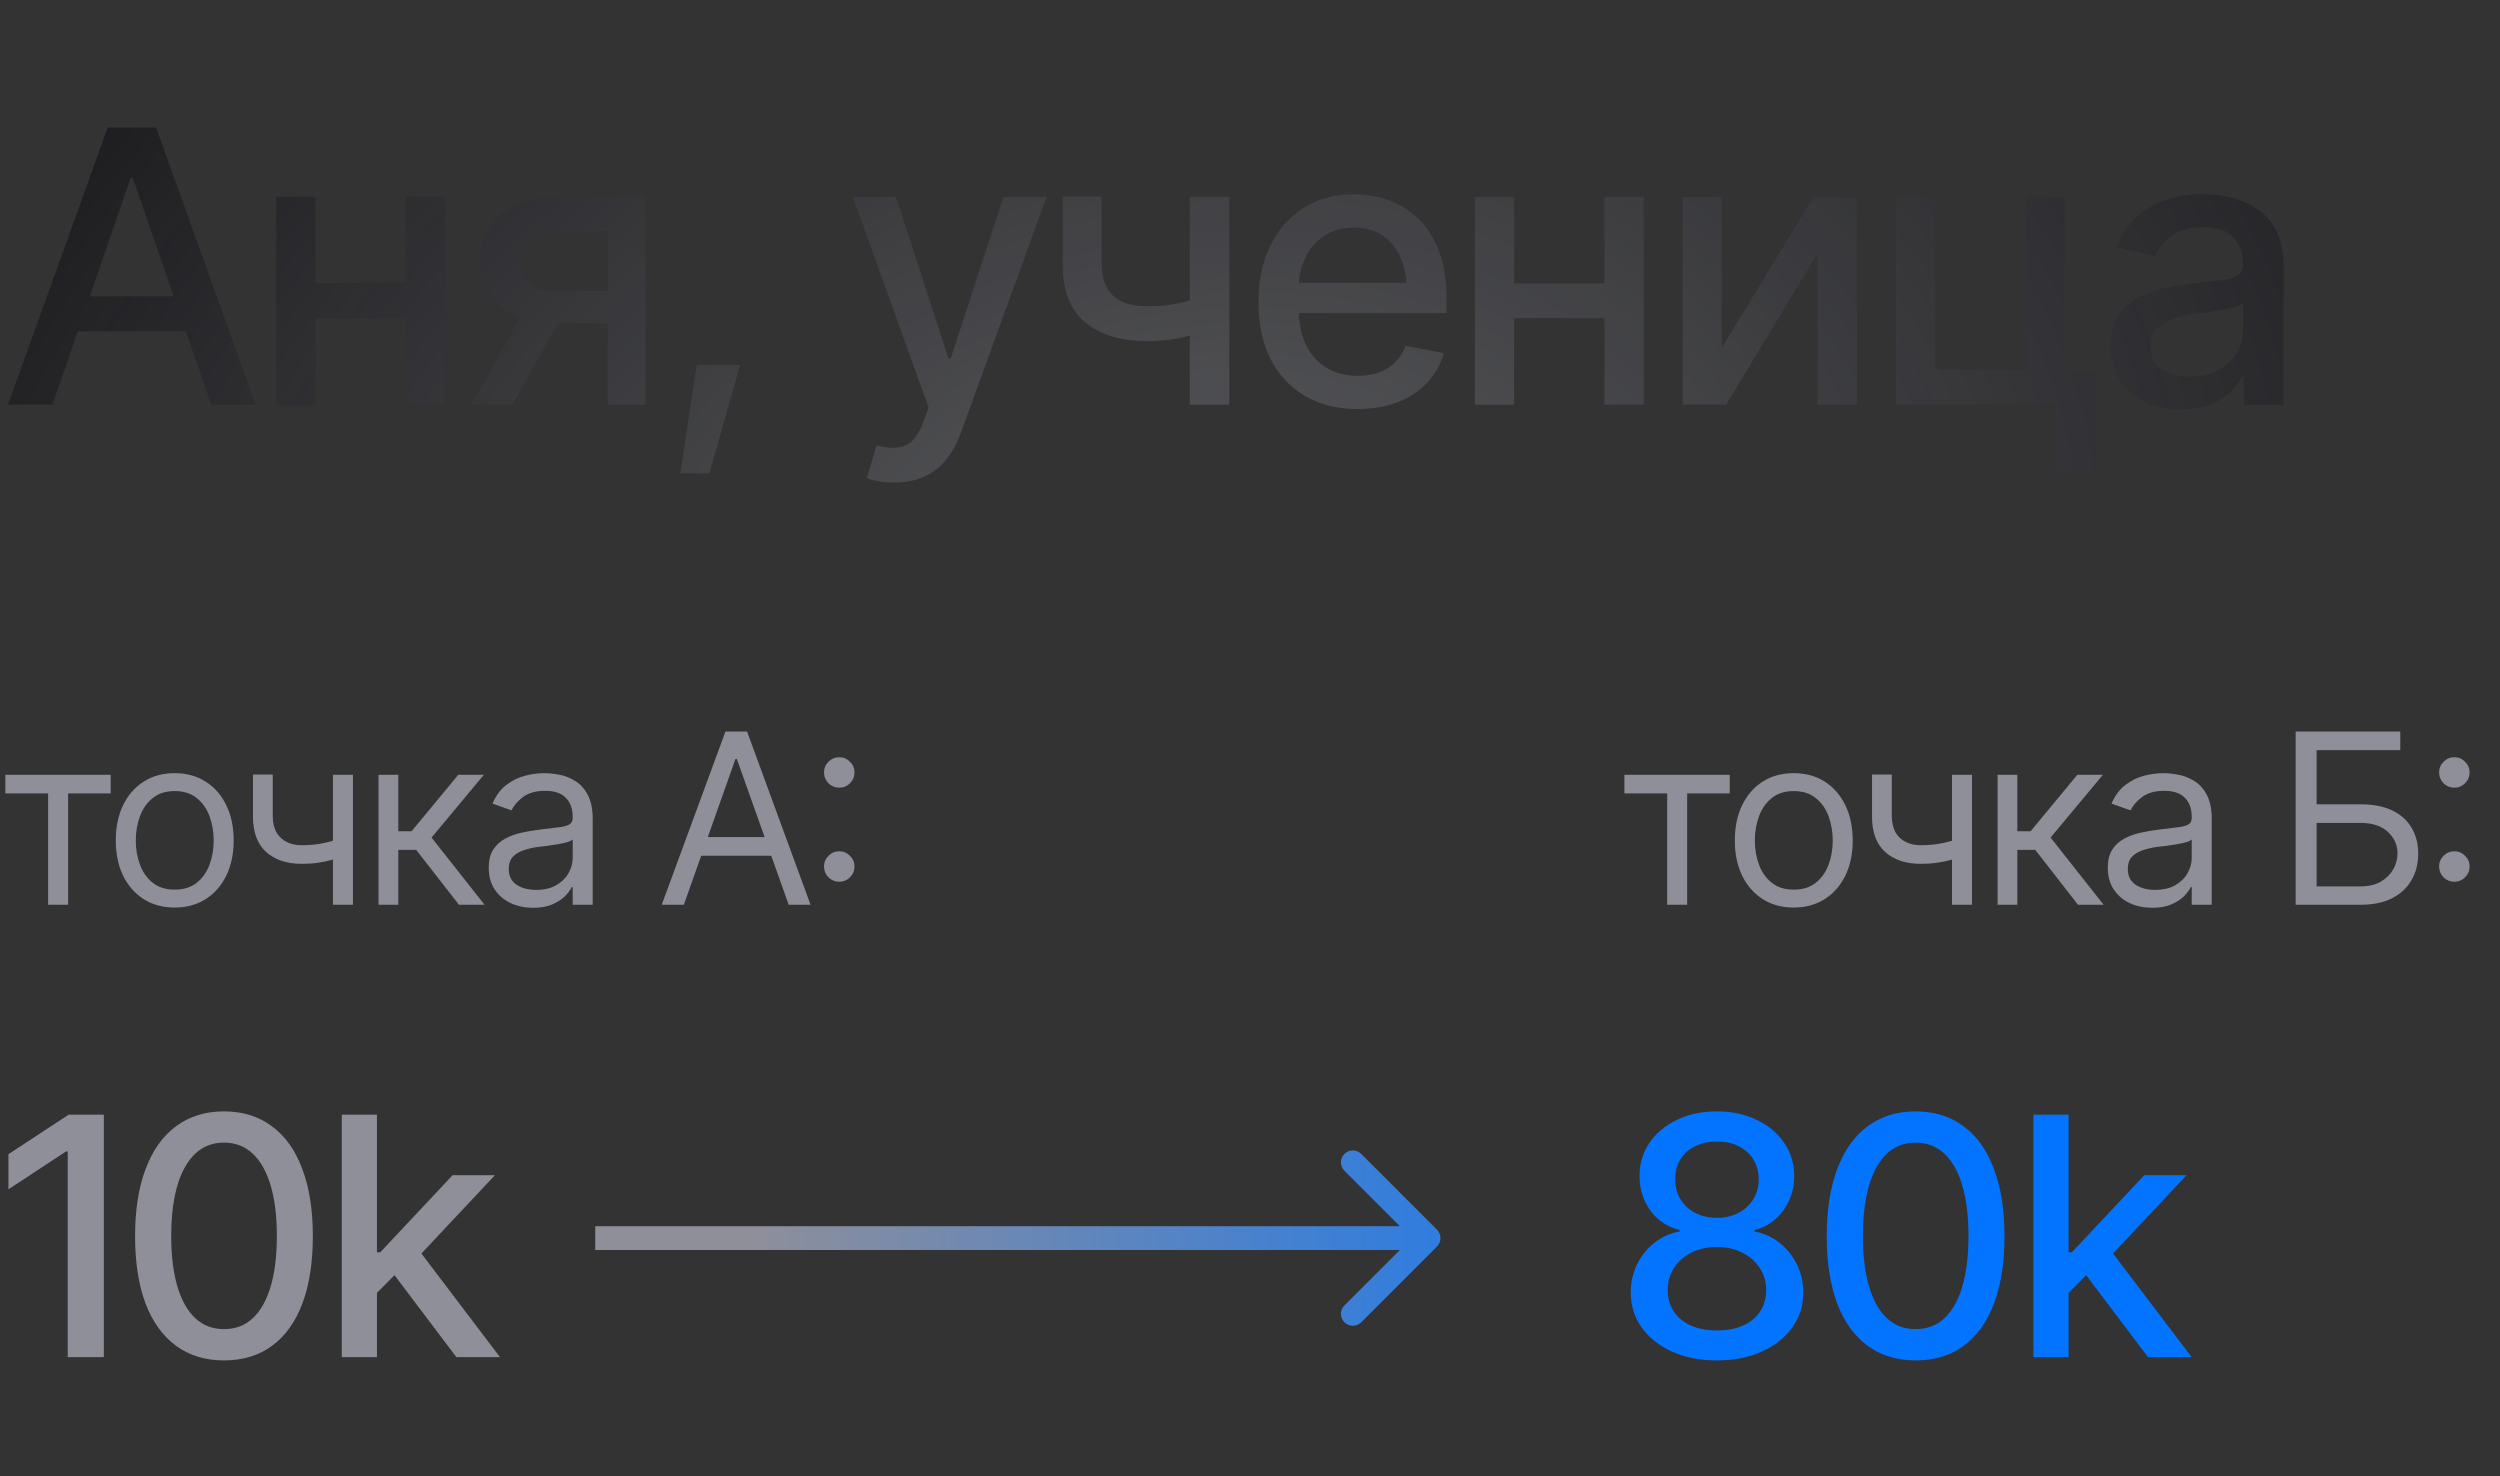
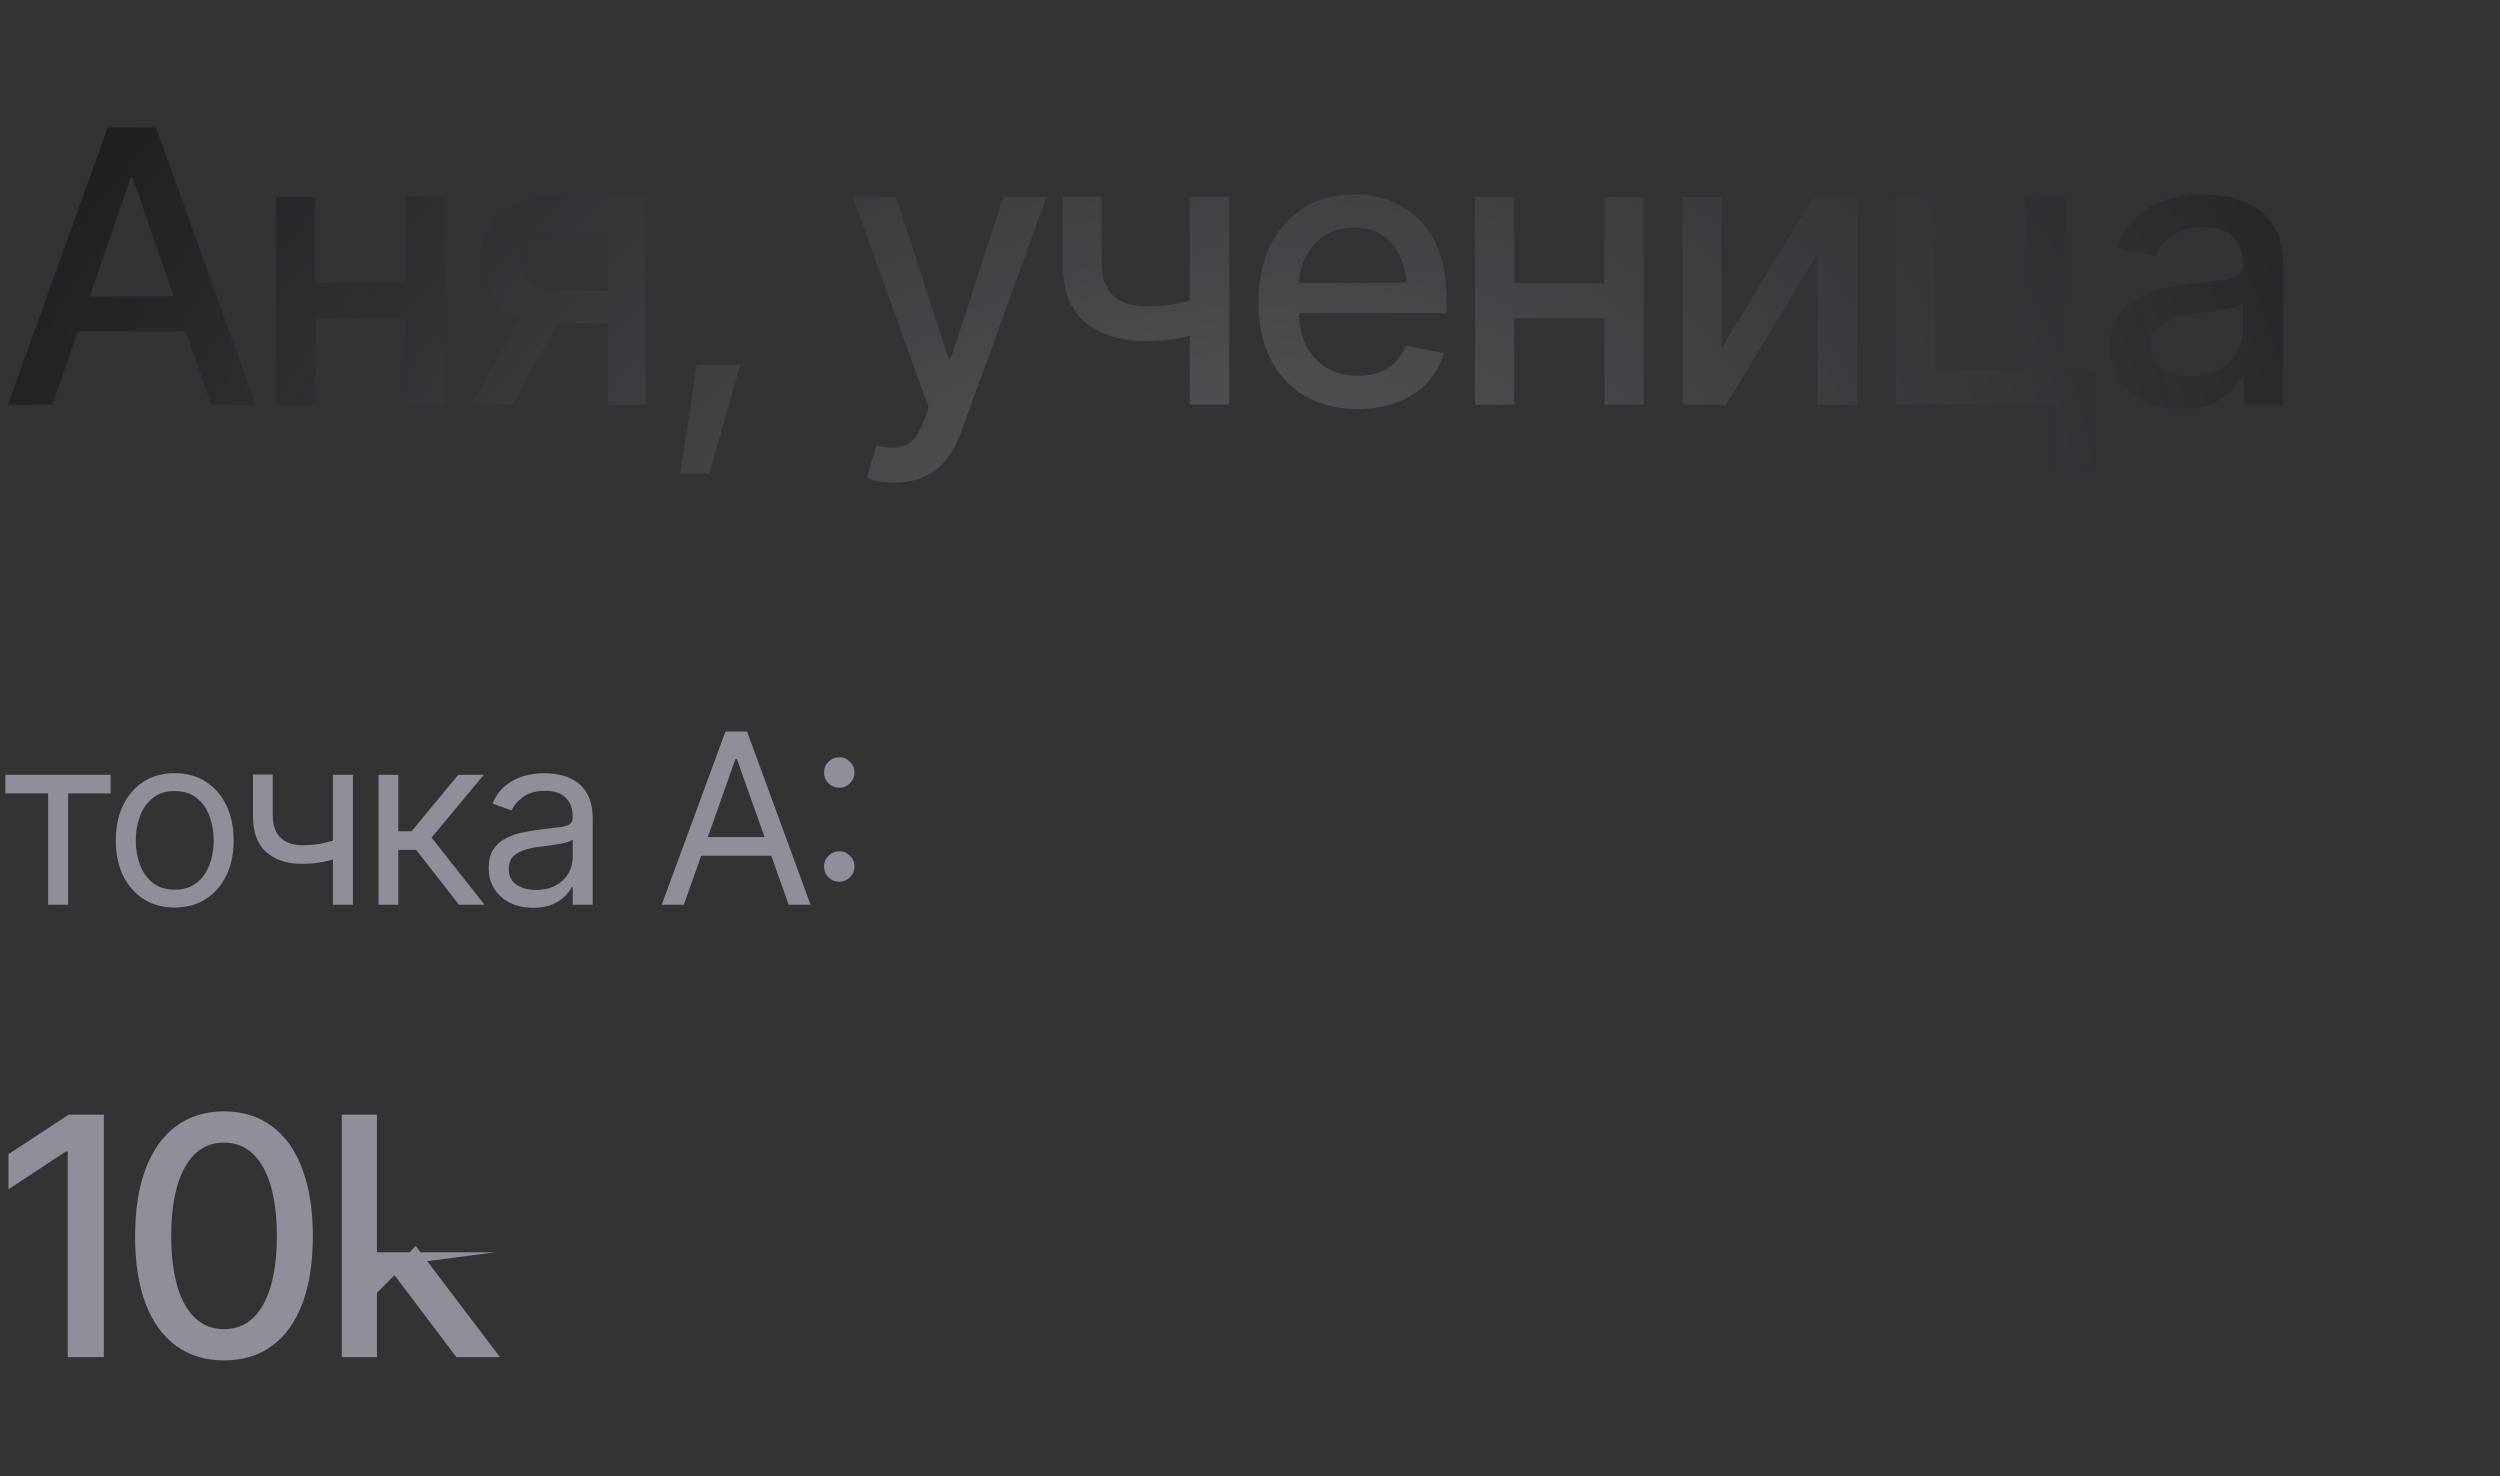
<svg xmlns="http://www.w3.org/2000/svg" width="105" height="62" viewBox="0 0 105 62" fill="none">
  <rect x="0" y="0" width="105" height="62" fill="#333333" stroke="none" />
  <path d="M2.203 17H0.336L4.523 5.359H6.555L10.734 17H8.875L5.578 7.477H5.484L2.203 17ZM2.516 12.445H8.555V13.914H2.516V12.445ZM17.508 11.898V13.367H12.781V11.898H17.508ZM13.25 8.266V17H11.602V8.266H13.25ZM18.695 8.266V17H17.039V8.266H18.695ZM25.523 17V9.719H23.422C22.927 9.724 22.542 9.841 22.266 10.07C21.99 10.3 21.854 10.602 21.859 10.977C21.854 11.346 21.979 11.646 22.234 11.875C22.49 12.099 22.849 12.211 23.312 12.211H26.008V13.586H23.312C22.667 13.586 22.109 13.479 21.641 13.266C21.177 13.052 20.818 12.747 20.562 12.352C20.312 11.956 20.19 11.49 20.195 10.953C20.19 10.406 20.318 9.932 20.578 9.531C20.838 9.13 21.211 8.82 21.695 8.602C22.18 8.378 22.755 8.266 23.422 8.266H27.117V17H25.523ZM19.789 17L22.25 12.586H23.992L21.523 17H19.789ZM28.57 19.883L29.258 15.328H31.086L29.797 19.883H28.57ZM37.57 20.266C37.315 20.271 37.083 20.253 36.875 20.211C36.672 20.174 36.516 20.13 36.406 20.078L36.82 18.695L36.938 18.727C37.37 18.836 37.734 18.828 38.031 18.703C38.333 18.583 38.586 18.247 38.789 17.695L39 17.117L35.812 8.266H37.633L39.836 15.047H39.93L42.141 8.266H43.961L40.367 18.156C40.2 18.615 39.99 19 39.734 19.312C39.479 19.63 39.172 19.867 38.812 20.023C38.458 20.185 38.044 20.266 37.57 20.266ZM51.633 8.266V17H49.969V8.266H51.633ZM50.914 12.328V13.797C50.654 13.896 50.375 13.987 50.078 14.07C49.786 14.154 49.479 14.219 49.156 14.266C48.839 14.307 48.503 14.328 48.148 14.328C47.07 14.328 46.214 14.065 45.578 13.539C44.943 13.008 44.628 12.198 44.633 11.109V8.25H46.273V11.109C46.279 11.516 46.357 11.849 46.508 12.109C46.659 12.37 46.872 12.56 47.148 12.68C47.43 12.8 47.763 12.859 48.148 12.859C48.659 12.865 49.133 12.818 49.57 12.719C50.008 12.62 50.456 12.49 50.914 12.328ZM57.016 17.18C56.161 17.18 55.422 16.995 54.797 16.625C54.172 16.255 53.69 15.734 53.352 15.062C53.018 14.385 52.852 13.596 52.852 12.695C52.852 11.8 53.016 11.01 53.344 10.328C53.677 9.646 54.143 9.115 54.742 8.734C55.346 8.349 56.055 8.156 56.867 8.156C57.362 8.156 57.841 8.237 58.305 8.398C58.768 8.56 59.185 8.815 59.555 9.164C59.925 9.513 60.216 9.966 60.43 10.523C60.648 11.081 60.758 11.753 60.758 12.539V13.148H53.812V11.875H59.883L59.094 12.297C59.094 11.76 59.01 11.287 58.844 10.875C58.677 10.463 58.427 10.143 58.094 9.914C57.766 9.68 57.357 9.562 56.867 9.562C56.378 9.562 55.958 9.68 55.609 9.914C55.266 10.148 55.003 10.458 54.82 10.844C54.638 11.229 54.547 11.651 54.547 12.109V12.977C54.547 13.575 54.651 14.083 54.859 14.5C55.068 14.917 55.357 15.234 55.727 15.453C56.102 15.672 56.536 15.781 57.031 15.781C57.354 15.781 57.646 15.734 57.906 15.641C58.172 15.547 58.401 15.406 58.594 15.219C58.786 15.031 58.932 14.8 59.031 14.523L60.641 14.828C60.51 15.297 60.281 15.708 59.953 16.062C59.625 16.417 59.211 16.693 58.711 16.891C58.216 17.083 57.651 17.18 57.016 17.18ZM67.852 11.898V13.367H63.125V11.898H67.852ZM63.594 8.266V17H61.945V8.266H63.594ZM69.039 8.266V17H67.383V8.266H69.039ZM72.312 14.609L76.164 8.266H77.992V17H76.336V10.648L72.5 17H70.664V8.266H72.312V14.609ZM86.727 8.266V17H79.617V8.266H81.281V15.531H85.086V8.266H86.727ZM88.016 15.609V19.812H86.336V15.609H88.016ZM91.602 17.188C91.049 17.188 90.549 17.086 90.102 16.883C89.654 16.674 89.299 16.372 89.039 15.977C88.779 15.581 88.648 15.099 88.648 14.531C88.648 14.037 88.742 13.633 88.93 13.32C89.122 13.003 89.38 12.75 89.703 12.562C90.026 12.375 90.385 12.234 90.781 12.141C91.177 12.047 91.583 11.974 92 11.922C92.526 11.865 92.951 11.815 93.273 11.773C93.596 11.732 93.831 11.667 93.977 11.578C94.128 11.484 94.203 11.336 94.203 11.133V11.094C94.203 10.599 94.062 10.216 93.781 9.945C93.505 9.674 93.094 9.539 92.547 9.539C91.979 9.539 91.529 9.664 91.195 9.914C90.867 10.159 90.641 10.438 90.516 10.75L88.914 10.383C89.107 9.852 89.385 9.424 89.75 9.102C90.12 8.773 90.542 8.534 91.016 8.383C91.495 8.232 91.995 8.156 92.516 8.156C92.865 8.156 93.234 8.198 93.625 8.281C94.016 8.359 94.383 8.508 94.727 8.727C95.076 8.94 95.359 9.247 95.578 9.648C95.797 10.05 95.906 10.568 95.906 11.203V17H94.242V15.805H94.18C94.076 16.018 93.912 16.232 93.688 16.445C93.469 16.659 93.188 16.836 92.844 16.977C92.5 17.117 92.086 17.188 91.602 17.188ZM91.969 15.828C92.443 15.828 92.846 15.737 93.18 15.555C93.513 15.367 93.768 15.122 93.945 14.82C94.122 14.518 94.211 14.198 94.211 13.859V12.727C94.148 12.784 94.031 12.838 93.859 12.891C93.688 12.943 93.492 12.987 93.273 13.023C93.055 13.06 92.841 13.094 92.633 13.125C92.424 13.151 92.25 13.172 92.109 13.188C91.781 13.234 91.482 13.307 91.211 13.406C90.94 13.5 90.721 13.641 90.555 13.828C90.393 14.01 90.312 14.253 90.312 14.555C90.312 14.977 90.469 15.294 90.781 15.508C91.094 15.721 91.49 15.828 91.969 15.828Z" fill="#151518" />
  <path d="M2.203 17H0.336L4.523 5.359H6.555L10.734 17H8.875L5.578 7.477H5.484L2.203 17ZM2.516 12.445H8.555V13.914H2.516V12.445ZM17.508 11.898V13.367H12.781V11.898H17.508ZM13.25 8.266V17H11.602V8.266H13.25ZM18.695 8.266V17H17.039V8.266H18.695ZM25.523 17V9.719H23.422C22.927 9.724 22.542 9.841 22.266 10.07C21.99 10.3 21.854 10.602 21.859 10.977C21.854 11.346 21.979 11.646 22.234 11.875C22.49 12.099 22.849 12.211 23.312 12.211H26.008V13.586H23.312C22.667 13.586 22.109 13.479 21.641 13.266C21.177 13.052 20.818 12.747 20.562 12.352C20.312 11.956 20.19 11.49 20.195 10.953C20.19 10.406 20.318 9.932 20.578 9.531C20.838 9.13 21.211 8.82 21.695 8.602C22.18 8.378 22.755 8.266 23.422 8.266H27.117V17H25.523ZM19.789 17L22.25 12.586H23.992L21.523 17H19.789ZM28.57 19.883L29.258 15.328H31.086L29.797 19.883H28.57ZM37.57 20.266C37.315 20.271 37.083 20.253 36.875 20.211C36.672 20.174 36.516 20.13 36.406 20.078L36.82 18.695L36.938 18.727C37.37 18.836 37.734 18.828 38.031 18.703C38.333 18.583 38.586 18.247 38.789 17.695L39 17.117L35.812 8.266H37.633L39.836 15.047H39.93L42.141 8.266H43.961L40.367 18.156C40.2 18.615 39.99 19 39.734 19.312C39.479 19.63 39.172 19.867 38.812 20.023C38.458 20.185 38.044 20.266 37.57 20.266ZM51.633 8.266V17H49.969V8.266H51.633ZM50.914 12.328V13.797C50.654 13.896 50.375 13.987 50.078 14.07C49.786 14.154 49.479 14.219 49.156 14.266C48.839 14.307 48.503 14.328 48.148 14.328C47.07 14.328 46.214 14.065 45.578 13.539C44.943 13.008 44.628 12.198 44.633 11.109V8.25H46.273V11.109C46.279 11.516 46.357 11.849 46.508 12.109C46.659 12.37 46.872 12.56 47.148 12.68C47.43 12.8 47.763 12.859 48.148 12.859C48.659 12.865 49.133 12.818 49.57 12.719C50.008 12.62 50.456 12.49 50.914 12.328ZM57.016 17.18C56.161 17.18 55.422 16.995 54.797 16.625C54.172 16.255 53.69 15.734 53.352 15.062C53.018 14.385 52.852 13.596 52.852 12.695C52.852 11.8 53.016 11.01 53.344 10.328C53.677 9.646 54.143 9.115 54.742 8.734C55.346 8.349 56.055 8.156 56.867 8.156C57.362 8.156 57.841 8.237 58.305 8.398C58.768 8.56 59.185 8.815 59.555 9.164C59.925 9.513 60.216 9.966 60.43 10.523C60.648 11.081 60.758 11.753 60.758 12.539V13.148H53.812V11.875H59.883L59.094 12.297C59.094 11.76 59.01 11.287 58.844 10.875C58.677 10.463 58.427 10.143 58.094 9.914C57.766 9.68 57.357 9.562 56.867 9.562C56.378 9.562 55.958 9.68 55.609 9.914C55.266 10.148 55.003 10.458 54.82 10.844C54.638 11.229 54.547 11.651 54.547 12.109V12.977C54.547 13.575 54.651 14.083 54.859 14.5C55.068 14.917 55.357 15.234 55.727 15.453C56.102 15.672 56.536 15.781 57.031 15.781C57.354 15.781 57.646 15.734 57.906 15.641C58.172 15.547 58.401 15.406 58.594 15.219C58.786 15.031 58.932 14.8 59.031 14.523L60.641 14.828C60.51 15.297 60.281 15.708 59.953 16.062C59.625 16.417 59.211 16.693 58.711 16.891C58.216 17.083 57.651 17.18 57.016 17.18ZM67.852 11.898V13.367H63.125V11.898H67.852ZM63.594 8.266V17H61.945V8.266H63.594ZM69.039 8.266V17H67.383V8.266H69.039ZM72.312 14.609L76.164 8.266H77.992V17H76.336V10.648L72.5 17H70.664V8.266H72.312V14.609ZM86.727 8.266V17H79.617V8.266H81.281V15.531H85.086V8.266H86.727ZM88.016 15.609V19.812H86.336V15.609H88.016ZM91.602 17.188C91.049 17.188 90.549 17.086 90.102 16.883C89.654 16.674 89.299 16.372 89.039 15.977C88.779 15.581 88.648 15.099 88.648 14.531C88.648 14.037 88.742 13.633 88.93 13.32C89.122 13.003 89.38 12.75 89.703 12.562C90.026 12.375 90.385 12.234 90.781 12.141C91.177 12.047 91.583 11.974 92 11.922C92.526 11.865 92.951 11.815 93.273 11.773C93.596 11.732 93.831 11.667 93.977 11.578C94.128 11.484 94.203 11.336 94.203 11.133V11.094C94.203 10.599 94.062 10.216 93.781 9.945C93.505 9.674 93.094 9.539 92.547 9.539C91.979 9.539 91.529 9.664 91.195 9.914C90.867 10.159 90.641 10.438 90.516 10.75L88.914 10.383C89.107 9.852 89.385 9.424 89.75 9.102C90.12 8.773 90.542 8.534 91.016 8.383C91.495 8.232 91.995 8.156 92.516 8.156C92.865 8.156 93.234 8.198 93.625 8.281C94.016 8.359 94.383 8.508 94.727 8.727C95.076 8.94 95.359 9.247 95.578 9.648C95.797 10.05 95.906 10.568 95.906 11.203V17H94.242V15.805H94.18C94.076 16.018 93.912 16.232 93.688 16.445C93.469 16.659 93.188 16.836 92.844 16.977C92.5 17.117 92.086 17.188 91.602 17.188ZM91.969 15.828C92.443 15.828 92.846 15.737 93.18 15.555C93.513 15.367 93.768 15.122 93.945 14.82C94.122 14.518 94.211 14.198 94.211 13.859V12.727C94.148 12.784 94.031 12.838 93.859 12.891C93.688 12.943 93.492 12.987 93.273 13.023C93.055 13.06 92.841 13.094 92.633 13.125C92.424 13.151 92.25 13.172 92.109 13.188C91.781 13.234 91.482 13.307 91.211 13.406C90.94 13.5 90.721 13.641 90.555 13.828C90.393 14.01 90.312 14.253 90.312 14.555C90.312 14.977 90.469 15.294 90.781 15.508C91.094 15.721 91.49 15.828 91.969 15.828Z" fill="url(#paint0_radial_90_1339)" fill-opacity="0.33" />
-   <path d="M72.115 57.137C71.404 57.137 70.775 57.014 70.228 56.768C69.686 56.522 69.26 56.184 68.95 55.756C68.645 55.323 68.492 54.831 68.492 54.279C68.492 53.855 68.581 53.461 68.759 53.097C68.941 52.732 69.187 52.429 69.497 52.188C69.807 51.946 70.156 51.791 70.543 51.723V51.661C70.037 51.538 69.629 51.267 69.319 50.848C69.014 50.424 68.861 49.941 68.861 49.398C68.861 48.874 69 48.407 69.278 47.997C69.561 47.587 69.946 47.266 70.434 47.033C70.926 46.796 71.486 46.678 72.115 46.678C72.735 46.678 73.289 46.796 73.776 47.033C74.269 47.266 74.654 47.587 74.932 47.997C75.214 48.407 75.356 48.874 75.356 49.398C75.356 49.941 75.201 50.424 74.891 50.848C74.585 51.267 74.184 51.538 73.688 51.661V51.723C74.07 51.791 74.417 51.946 74.727 52.188C75.037 52.429 75.283 52.732 75.465 53.097C75.647 53.461 75.738 53.855 75.738 54.279C75.738 54.831 75.583 55.323 75.273 55.756C74.963 56.184 74.535 56.522 73.988 56.768C73.446 57.014 72.822 57.137 72.115 57.137ZM72.115 55.879C72.534 55.879 72.899 55.81 73.209 55.674C73.519 55.533 73.758 55.334 73.927 55.079C74.095 54.824 74.18 54.528 74.18 54.19C74.18 53.835 74.088 53.523 73.906 53.254C73.728 52.98 73.485 52.766 73.175 52.611C72.865 52.452 72.512 52.372 72.115 52.372C71.714 52.372 71.356 52.45 71.042 52.605C70.732 52.759 70.488 52.974 70.311 53.247C70.133 53.52 70.044 53.835 70.044 54.19C70.044 54.528 70.128 54.824 70.297 55.079C70.466 55.334 70.705 55.533 71.015 55.674C71.325 55.81 71.691 55.879 72.115 55.879ZM72.115 51.148C72.453 51.148 72.751 51.08 73.011 50.943C73.275 50.807 73.482 50.617 73.633 50.376C73.788 50.134 73.865 49.852 73.865 49.528C73.865 49.209 73.79 48.931 73.64 48.694C73.494 48.457 73.289 48.273 73.024 48.141C72.765 48.008 72.462 47.942 72.115 47.942C71.764 47.942 71.457 48.008 71.192 48.141C70.928 48.273 70.723 48.457 70.577 48.694C70.431 48.931 70.358 49.209 70.358 49.528C70.358 49.852 70.434 50.134 70.584 50.376C70.734 50.617 70.939 50.807 71.199 50.943C71.463 51.08 71.769 51.148 72.115 51.148ZM80.455 57.137C79.671 57.137 78.999 56.932 78.439 56.522C77.882 56.111 77.456 55.519 77.16 54.744C76.868 53.965 76.723 53.022 76.723 51.914C76.723 50.811 76.871 49.87 77.167 49.091C77.463 48.307 77.889 47.71 78.445 47.3C79.006 46.885 79.676 46.678 80.455 46.678C81.239 46.678 81.909 46.885 82.465 47.3C83.025 47.71 83.451 48.307 83.743 49.091C84.039 49.87 84.188 50.811 84.188 51.914C84.188 53.022 84.042 53.965 83.75 54.744C83.458 55.519 83.034 56.111 82.478 56.522C81.922 56.932 81.248 57.137 80.455 57.137ZM80.455 55.824C80.934 55.824 81.337 55.672 81.665 55.366C81.993 55.061 82.244 54.617 82.417 54.033C82.59 53.445 82.677 52.739 82.677 51.914C82.677 51.085 82.59 50.378 82.417 49.795C82.244 49.207 81.993 48.76 81.665 48.455C81.337 48.145 80.934 47.99 80.455 47.99C79.749 47.99 79.202 48.334 78.814 49.023C78.432 49.706 78.24 50.67 78.24 51.914C78.24 52.739 78.327 53.445 78.5 54.033C78.673 54.617 78.924 55.061 79.252 55.366C79.585 55.672 79.986 55.824 80.455 55.824ZM86.772 54.409L86.751 52.598H87.018L90.06 49.357H91.837L88.371 53.049H88.125L86.772 54.409ZM85.404 57V46.815H86.881V57H85.404ZM90.217 57L87.482 53.377L88.508 52.331L92.049 57H90.217Z" fill="#0374FF" />
-   <path d="M4.361 46.815V57H2.844L2.844 48.359H2.775L0.355 49.952L0.355 48.476L2.885 46.815H4.361ZM9.406 57.137C8.622 57.137 7.95 56.932 7.39 56.522C6.834 56.111 6.408 55.519 6.111 54.744C5.82 53.965 5.674 53.022 5.674 51.914C5.674 50.811 5.822 49.87 6.118 49.091C6.414 48.307 6.84 47.71 7.396 47.3C7.957 46.885 8.627 46.678 9.406 46.678C10.19 46.678 10.86 46.885 11.416 47.3C11.977 47.71 12.403 48.307 12.694 49.091C12.991 49.87 13.139 50.811 13.139 51.914C13.139 53.022 12.993 53.965 12.701 54.744C12.409 55.519 11.986 56.111 11.43 56.522C10.874 56.932 10.199 57.137 9.406 57.137ZM9.406 55.824C9.885 55.824 10.288 55.672 10.616 55.366C10.944 55.061 11.195 54.617 11.368 54.033C11.541 53.445 11.628 52.739 11.628 51.914C11.628 51.085 11.541 50.378 11.368 49.795C11.195 49.207 10.944 48.76 10.616 48.455C10.288 48.145 9.885 47.99 9.406 47.99C8.7 47.99 8.153 48.334 7.766 49.023C7.383 49.706 7.191 50.67 7.191 51.914C7.191 52.739 7.278 53.445 7.451 54.033C7.624 54.617 7.875 55.061 8.203 55.366C8.536 55.672 8.937 55.824 9.406 55.824ZM15.723 54.409L15.702 52.598H15.969L19.011 49.357H20.788L17.322 53.049H17.076L15.723 54.409ZM14.355 57V46.815H15.832V57H14.355ZM19.168 57L16.434 53.377L17.459 52.331L21 57H19.168Z" fill="#8F8F9A" />
+   <path d="M4.361 46.815V57H2.844L2.844 48.359H2.775L0.355 49.952L0.355 48.476L2.885 46.815H4.361ZM9.406 57.137C8.622 57.137 7.95 56.932 7.39 56.522C6.834 56.111 6.408 55.519 6.111 54.744C5.82 53.965 5.674 53.022 5.674 51.914C5.674 50.811 5.822 49.87 6.118 49.091C6.414 48.307 6.84 47.71 7.396 47.3C7.957 46.885 8.627 46.678 9.406 46.678C10.19 46.678 10.86 46.885 11.416 47.3C11.977 47.71 12.403 48.307 12.694 49.091C12.991 49.87 13.139 50.811 13.139 51.914C13.139 53.022 12.993 53.965 12.701 54.744C12.409 55.519 11.986 56.111 11.43 56.522C10.874 56.932 10.199 57.137 9.406 57.137ZM9.406 55.824C9.885 55.824 10.288 55.672 10.616 55.366C10.944 55.061 11.195 54.617 11.368 54.033C11.541 53.445 11.628 52.739 11.628 51.914C11.628 51.085 11.541 50.378 11.368 49.795C11.195 49.207 10.944 48.76 10.616 48.455C10.288 48.145 9.885 47.99 9.406 47.99C8.7 47.99 8.153 48.334 7.766 49.023C7.383 49.706 7.191 50.67 7.191 51.914C7.191 52.739 7.278 53.445 7.451 54.033C7.624 54.617 7.875 55.061 8.203 55.366C8.536 55.672 8.937 55.824 9.406 55.824ZM15.723 54.409L15.702 52.598H15.969H20.788L17.322 53.049H17.076L15.723 54.409ZM14.355 57V46.815H15.832V57H14.355ZM19.168 57L16.434 53.377L17.459 52.331L21 57H19.168Z" fill="#8F8F9A" />
  <path d="M0.225 33.322V32.541H4.648V33.322H2.861L2.861 38H2.021L2.021 33.322H0.225ZM7.334 38.117C6.842 38.117 6.411 38 6.04 37.766C5.669 37.531 5.379 37.203 5.171 36.779C4.966 36.356 4.863 35.865 4.863 35.305C4.863 34.735 4.966 34.239 5.171 33.815C5.379 33.389 5.669 33.059 6.04 32.824C6.411 32.59 6.842 32.473 7.334 32.473C7.829 32.473 8.262 32.59 8.633 32.824C9.004 33.059 9.294 33.389 9.502 33.815C9.71 34.239 9.814 34.735 9.814 35.305C9.814 35.865 9.71 36.356 9.502 36.779C9.294 37.203 9.004 37.531 8.633 37.766C8.262 38 7.829 38.117 7.334 38.117ZM7.334 37.365C7.712 37.365 8.021 37.269 8.262 37.077C8.503 36.885 8.682 36.633 8.799 36.32C8.916 36.005 8.975 35.666 8.975 35.305C8.975 34.937 8.916 34.595 8.799 34.279C8.682 33.964 8.503 33.71 8.262 33.518C8.021 33.322 7.712 33.225 7.334 33.225C6.963 33.225 6.657 33.322 6.416 33.518C6.175 33.71 5.996 33.964 5.879 34.279C5.762 34.595 5.703 34.937 5.703 35.305C5.703 35.666 5.762 36.005 5.879 36.32C5.996 36.633 6.175 36.885 6.416 37.077C6.657 37.269 6.963 37.365 7.334 37.365ZM14.824 32.541V38H13.984V32.541H14.824ZM14.502 35.148V35.93C14.313 35.998 14.124 36.06 13.935 36.115C13.747 36.167 13.55 36.208 13.345 36.237C13.14 36.267 12.913 36.281 12.666 36.281C12.047 36.281 11.551 36.115 11.177 35.783C10.806 35.448 10.622 34.947 10.625 34.279V32.531H11.455V34.279C11.458 34.556 11.512 34.785 11.616 34.968C11.724 35.147 11.868 35.28 12.051 35.368C12.233 35.456 12.438 35.5 12.666 35.5C13.021 35.5 13.341 35.467 13.628 35.402C13.918 35.337 14.209 35.253 14.502 35.148ZM15.898 38V32.541H16.729V34.914H17.285L19.248 32.541H20.322L18.125 35.178L20.352 38H19.277L17.48 35.695H16.729V38H15.898ZM22.393 38.127C22.047 38.127 21.733 38.062 21.45 37.932C21.167 37.798 20.942 37.606 20.776 37.355C20.61 37.105 20.527 36.802 20.527 36.447C20.527 36.135 20.589 35.883 20.713 35.69C20.837 35.495 21.001 35.342 21.206 35.231C21.414 35.117 21.642 35.033 21.89 34.977C22.14 34.922 22.393 34.878 22.646 34.846C22.979 34.803 23.247 34.771 23.452 34.748C23.66 34.725 23.812 34.686 23.906 34.631C24.004 34.575 24.053 34.481 24.053 34.348V34.318C24.053 33.97 23.957 33.7 23.765 33.508C23.576 33.312 23.288 33.215 22.9 33.215C22.503 33.215 22.191 33.303 21.963 33.478C21.735 33.651 21.576 33.837 21.484 34.035L20.684 33.752C20.827 33.42 21.017 33.161 21.255 32.976C21.496 32.79 21.756 32.66 22.036 32.585C22.319 32.51 22.598 32.473 22.871 32.473C23.047 32.473 23.249 32.494 23.477 32.536C23.704 32.575 23.926 32.66 24.141 32.79C24.359 32.917 24.538 33.111 24.678 33.371C24.821 33.628 24.893 33.973 24.893 34.406V38H24.053V37.258H24.014C23.958 37.375 23.864 37.502 23.73 37.639C23.597 37.772 23.42 37.888 23.198 37.985C22.98 38.08 22.712 38.127 22.393 38.127ZM22.52 37.375C22.852 37.375 23.131 37.31 23.359 37.18C23.587 37.05 23.76 36.882 23.877 36.677C23.994 36.468 24.053 36.252 24.053 36.027V35.256C24.017 35.298 23.939 35.337 23.818 35.373C23.701 35.406 23.564 35.435 23.408 35.461C23.255 35.487 23.105 35.51 22.959 35.529C22.812 35.546 22.695 35.559 22.607 35.568C22.389 35.598 22.186 35.645 21.997 35.71C21.808 35.772 21.655 35.865 21.538 35.988C21.424 36.112 21.367 36.281 21.367 36.496C21.367 36.786 21.475 37.005 21.689 37.155C21.908 37.302 22.184 37.375 22.52 37.375ZM28.721 38H27.793L30.469 30.725H31.377L34.043 38H33.125L30.947 31.877H30.889L28.721 38ZM29.062 35.158H32.783V35.94H29.062V35.158ZM35.249 37.033C35.073 37.033 34.922 36.971 34.795 36.848C34.671 36.721 34.609 36.569 34.609 36.394C34.609 36.218 34.671 36.068 34.795 35.944C34.922 35.817 35.073 35.754 35.249 35.754C35.425 35.754 35.575 35.817 35.698 35.944C35.825 36.068 35.889 36.218 35.889 36.394C35.889 36.569 35.825 36.721 35.698 36.848C35.575 36.971 35.425 37.033 35.249 37.033ZM35.249 33.083C35.073 33.083 34.922 33.021 34.795 32.898C34.671 32.77 34.609 32.619 34.609 32.443C34.609 32.268 34.671 32.118 34.795 31.994C34.922 31.867 35.073 31.804 35.249 31.804C35.425 31.804 35.575 31.867 35.698 31.994C35.825 32.118 35.889 32.268 35.889 32.443C35.889 32.619 35.825 32.77 35.698 32.898C35.575 33.021 35.425 33.083 35.249 33.083Z" fill="#8F8F9A" />
-   <path d="M68.225 33.322V32.541H72.648V33.322H70.861V38H70.022V33.322H68.225ZM75.334 38.117C74.842 38.117 74.411 38 74.04 37.766C73.669 37.531 73.379 37.203 73.171 36.779C72.966 36.356 72.863 35.865 72.863 35.305C72.863 34.735 72.966 34.239 73.171 33.815C73.379 33.389 73.669 33.059 74.04 32.824C74.411 32.59 74.842 32.473 75.334 32.473C75.829 32.473 76.262 32.59 76.633 32.824C77.004 33.059 77.294 33.389 77.502 33.815C77.71 34.239 77.814 34.735 77.814 35.305C77.814 35.865 77.71 36.356 77.502 36.779C77.294 37.203 77.004 37.531 76.633 37.766C76.262 38 75.829 38.117 75.334 38.117ZM75.334 37.365C75.712 37.365 76.021 37.269 76.262 37.077C76.503 36.885 76.682 36.633 76.799 36.32C76.916 36.005 76.975 35.666 76.975 35.305C76.975 34.937 76.916 34.595 76.799 34.279C76.682 33.964 76.503 33.71 76.262 33.518C76.021 33.322 75.712 33.225 75.334 33.225C74.963 33.225 74.657 33.322 74.416 33.518C74.175 33.71 73.996 33.964 73.879 34.279C73.762 34.595 73.703 34.937 73.703 35.305C73.703 35.666 73.762 36.005 73.879 36.32C73.996 36.633 74.175 36.885 74.416 37.077C74.657 37.269 74.963 37.365 75.334 37.365ZM82.824 32.541V38H81.984V32.541H82.824ZM82.502 35.148V35.93C82.313 35.998 82.124 36.06 81.936 36.115C81.747 36.167 81.55 36.208 81.345 36.237C81.14 36.267 80.913 36.281 80.666 36.281C80.047 36.281 79.551 36.115 79.177 35.783C78.806 35.448 78.622 34.947 78.625 34.279V32.531H79.455V34.279C79.458 34.556 79.512 34.785 79.616 34.968C79.724 35.147 79.868 35.28 80.051 35.368C80.233 35.456 80.438 35.5 80.666 35.5C81.021 35.5 81.341 35.467 81.628 35.402C81.918 35.337 82.209 35.253 82.502 35.148ZM83.898 38V32.541H84.728V34.914H85.285L87.248 32.541H88.322L86.125 35.178L88.352 38H87.277L85.481 35.695H84.728V38H83.898ZM90.393 38.127C90.047 38.127 89.733 38.062 89.45 37.932C89.167 37.798 88.942 37.606 88.776 37.355C88.61 37.105 88.527 36.802 88.527 36.447C88.527 36.135 88.589 35.883 88.713 35.69C88.837 35.495 89.001 35.342 89.206 35.231C89.414 35.117 89.642 35.033 89.89 34.977C90.14 34.922 90.393 34.878 90.647 34.846C90.978 34.803 91.247 34.771 91.452 34.748C91.66 34.725 91.812 34.686 91.906 34.631C92.004 34.575 92.053 34.481 92.053 34.348V34.318C92.053 33.97 91.957 33.7 91.765 33.508C91.576 33.312 91.288 33.215 90.9 33.215C90.503 33.215 90.191 33.303 89.963 33.478C89.735 33.651 89.576 33.837 89.484 34.035L88.684 33.752C88.827 33.42 89.017 33.161 89.255 32.976C89.496 32.79 89.756 32.66 90.036 32.585C90.319 32.51 90.598 32.473 90.871 32.473C91.047 32.473 91.249 32.494 91.477 32.536C91.704 32.575 91.926 32.66 92.141 32.79C92.359 32.917 92.538 33.111 92.678 33.371C92.821 33.628 92.893 33.973 92.893 34.406V38H92.053V37.258H92.014C91.958 37.375 91.864 37.502 91.731 37.639C91.597 37.772 91.42 37.888 91.198 37.985C90.98 38.08 90.712 38.127 90.393 38.127ZM90.519 37.375C90.852 37.375 91.132 37.31 91.359 37.18C91.587 37.05 91.76 36.882 91.877 36.677C91.994 36.468 92.053 36.252 92.053 36.027V35.256C92.017 35.298 91.939 35.337 91.818 35.373C91.701 35.406 91.564 35.435 91.408 35.461C91.255 35.487 91.106 35.51 90.959 35.529C90.812 35.546 90.695 35.559 90.607 35.568C90.389 35.598 90.186 35.645 89.997 35.71C89.808 35.772 89.655 35.865 89.538 35.988C89.424 36.112 89.367 36.281 89.367 36.496C89.367 36.786 89.475 37.005 89.689 37.155C89.908 37.302 90.184 37.375 90.519 37.375ZM96.418 38V30.725H100.812V31.506H97.297V33.781H99.143C99.667 33.781 100.108 33.866 100.466 34.035C100.824 34.204 101.096 34.445 101.281 34.758C101.47 35.067 101.564 35.432 101.564 35.852C101.564 36.275 101.47 36.648 101.281 36.97C101.096 37.292 100.824 37.544 100.466 37.727C100.108 37.909 99.667 38 99.143 38H96.418ZM97.297 37.228H99.143C99.478 37.228 99.759 37.163 99.987 37.033C100.218 36.9 100.394 36.727 100.515 36.516C100.635 36.301 100.695 36.076 100.695 35.842C100.695 35.493 100.562 35.194 100.295 34.943C100.028 34.69 99.644 34.562 99.143 34.562H97.297V37.228ZM103.083 37.033C102.907 37.033 102.756 36.971 102.629 36.848C102.505 36.721 102.443 36.569 102.443 36.394C102.443 36.218 102.505 36.068 102.629 35.944C102.756 35.817 102.907 35.754 103.083 35.754C103.259 35.754 103.409 35.817 103.532 35.944C103.659 36.068 103.723 36.218 103.723 36.394C103.723 36.569 103.659 36.721 103.532 36.848C103.409 36.971 103.259 37.033 103.083 37.033ZM103.083 33.083C102.907 33.083 102.756 33.021 102.629 32.898C102.505 32.77 102.443 32.619 102.443 32.443C102.443 32.268 102.505 32.118 102.629 31.994C102.756 31.867 102.907 31.804 103.083 31.804C103.259 31.804 103.409 31.867 103.532 31.994C103.659 32.118 103.723 32.268 103.723 32.443C103.723 32.619 103.659 32.77 103.532 32.898C103.409 33.021 103.259 33.083 103.083 33.083Z" fill="#8F8F9A" />
-   <path d="M60.354 52.354C60.549 52.158 60.549 51.842 60.354 51.646L57.172 48.465C56.976 48.269 56.66 48.269 56.465 48.465C56.269 48.66 56.269 48.976 56.465 49.172L59.293 52L56.465 54.828C56.269 55.024 56.269 55.34 56.465 55.535C56.66 55.731 56.976 55.731 57.172 55.535L60.354 52.354ZM25 52.5H60V51.5H25V52.5Z" fill="url(#paint1_linear_90_1339)" />
  <defs>
    <radialGradient id="paint0_radial_90_1339" cx="0" cy="0" r="1" gradientUnits="userSpaceOnUse" gradientTransform="translate(49.897 26.805) rotate(-14.98) scale(65.79 49.452)">
      <stop stop-color="#EAECF0" />
      <stop offset="1" stop-color="#EAECF0" stop-opacity="0" />
    </radialGradient>
    <linearGradient id="paint1_linear_90_1339" x1="31.5" y1="52.5" x2="74" y2="52.5" gradientUnits="userSpaceOnUse">
      <stop stop-color="#8F8F9A" />
      <stop offset="1" stop-color="#0374FF" />
    </linearGradient>
  </defs>
</svg>